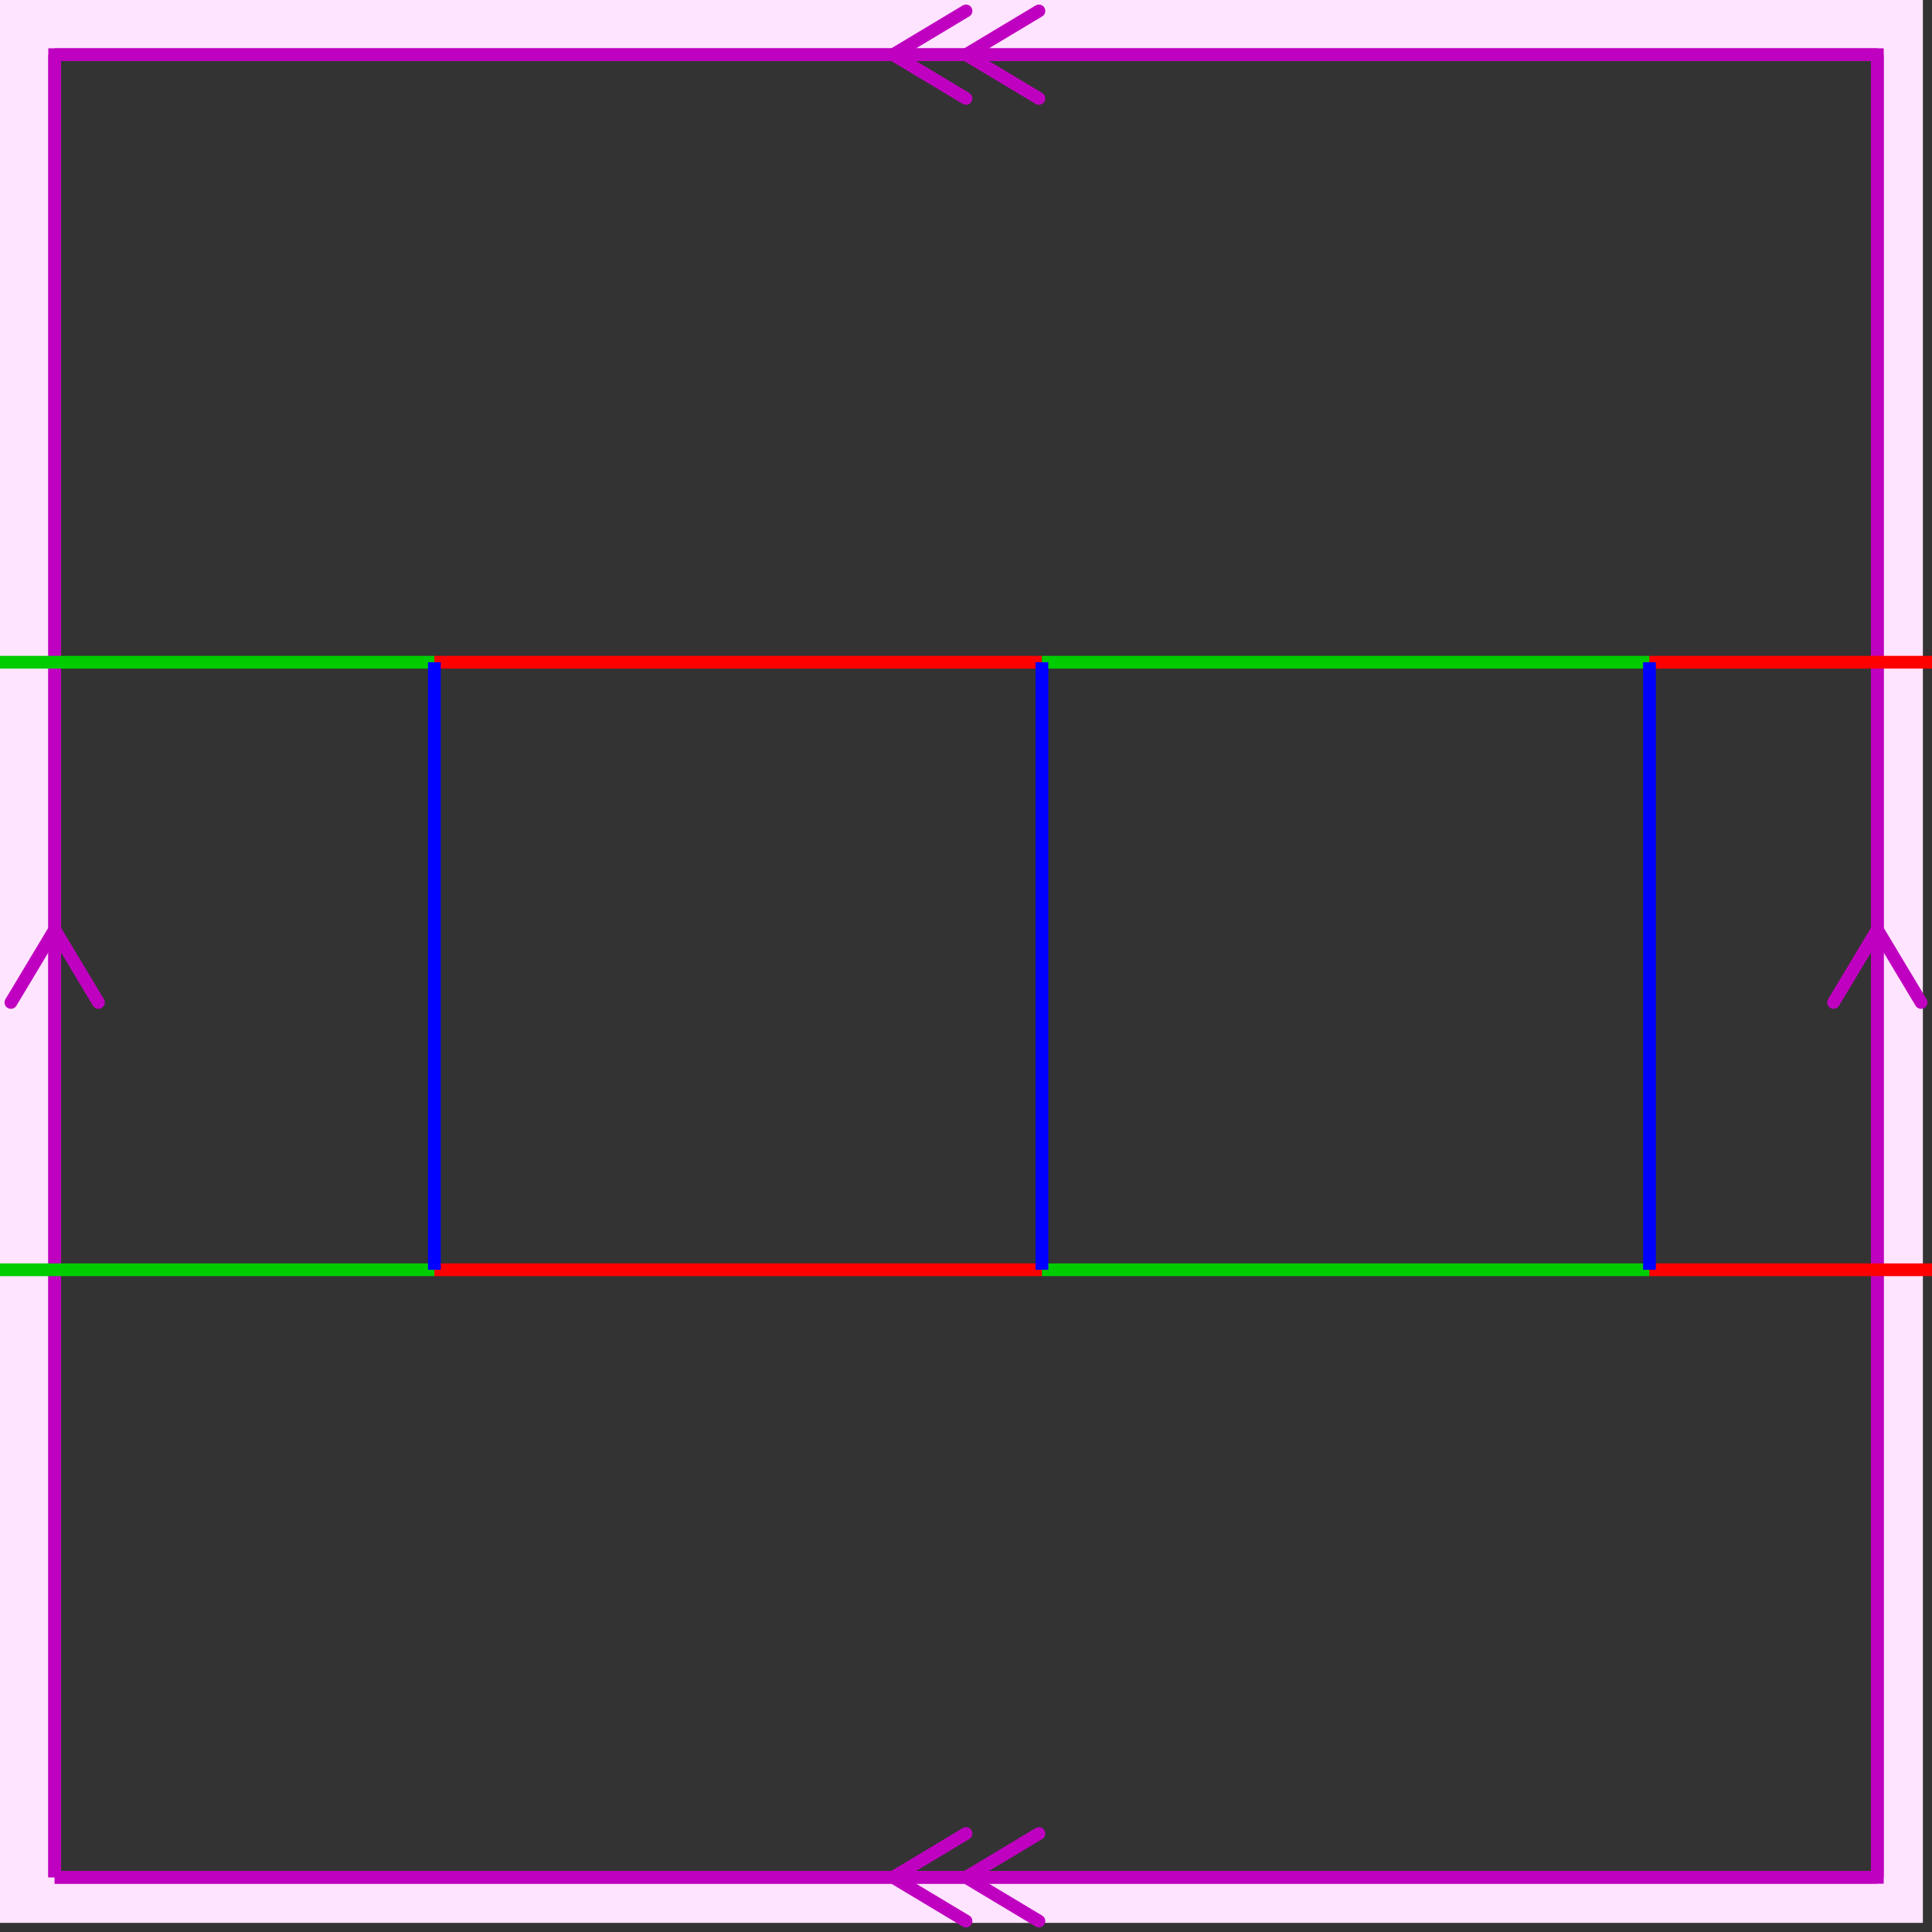
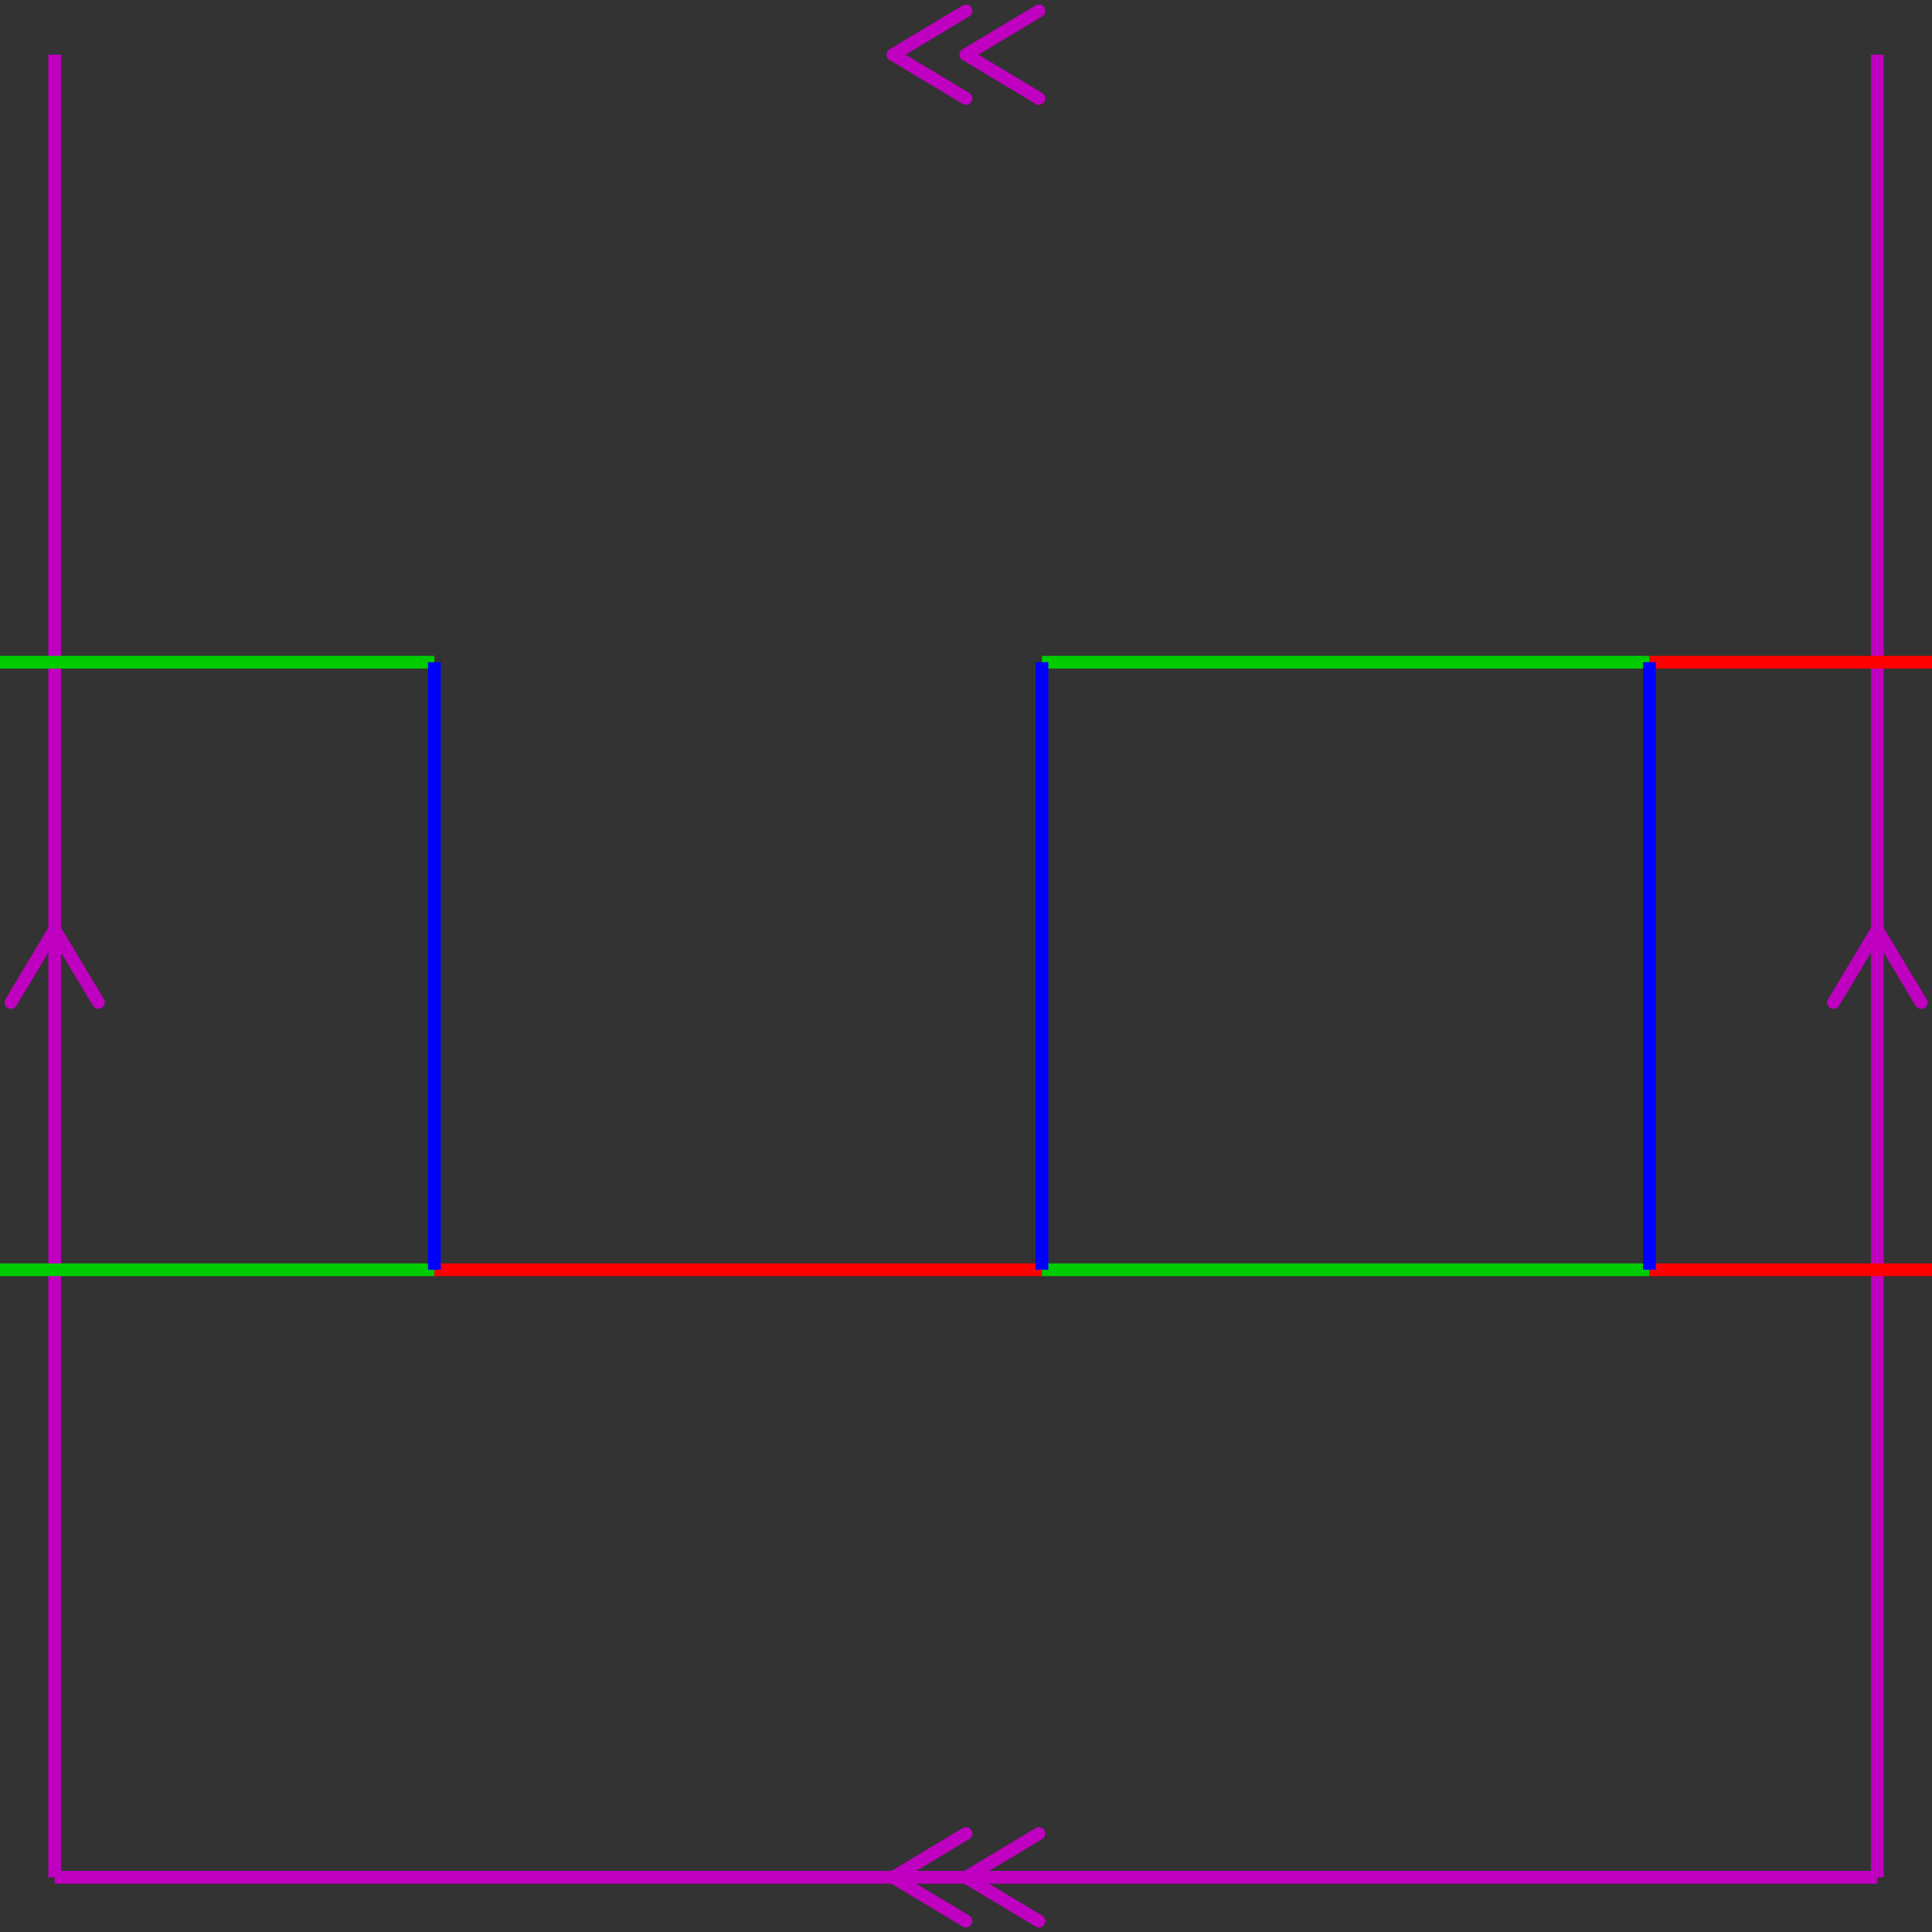
<svg xmlns="http://www.w3.org/2000/svg" viewBox="0 0 212 212" preserveAspectRatio="xMidYMid">
  <rect x="0" y="0" width="212" height="212" style="fill:#333333;stroke:none;opacity:1;fill-opacity:1" />
  <style type="text/css"> 
* { stroke: rgb(192,0,192); fill: none; stroke-width: 1.4; }
text { stroke: rgb(192,0,192); fill: rgb(192,0,192); text-anchor: middle; font-family: serif; font-size: 10pt; font-weight: lighter; stroke-width: 0.4; } 
</style>
  <defs>
    <clipPath id="fog">
      <rect x="0" y="0" width="212" height="212" />
    </clipPath>
  </defs>
  <g style="clip-path: url(#fog);">
    <clipPath id="clip-1--1">
      <rect x="-1" y="-1" width="212" height="212" />
    </clipPath>
-     <path d="M -6600 -6600 L 6600 -6600 L 6600 6600 L -6600 6600 L -6600 -6600 M 6 206 L 6 6 L 206 6 L 206 206 L 6 206 " style="fill-rule: evenodd; fill: rgb(255,228,255); stroke: rgb(192,0,192); clip-path: url(#clip-1--1); " />
    <line x1="98" y1="6" x2="106" y2="1.2" style="stroke: rgb(192,0,192); stroke-linecap: round;" />
    <line x1="98" y1="6" x2="106" y2="10.8" style="stroke: rgb(192,0,192); stroke-linecap: round;" />
    <line x1="106" y1="6" x2="114" y2="1.2" style="stroke: rgb(192,0,192); stroke-linecap: round;" />
    <line x1="106" y1="6" x2="114" y2="10.8" style="stroke: rgb(192,0,192); stroke-linecap: round;" />
-     <line x1="6" y1="6" x2="206" y2="6" style="stroke: rgb(192,0,192);" />
    <line x1="206" y1="102" x2="210.8" y2="110" style="stroke: rgb(192,0,192); stroke-linecap: round;" />
    <line x1="206" y1="102" x2="201.2" y2="110" style="stroke: rgb(192,0,192); stroke-linecap: round;" />
    <line x1="206" y1="6" x2="206" y2="206" style="stroke: rgb(192,0,192);" />
    <line x1="98" y1="206" x2="106" y2="201.2" style="stroke: rgb(192,0,192); stroke-linecap: round;" />
    <line x1="98" y1="206" x2="106" y2="210.8" style="stroke: rgb(192,0,192); stroke-linecap: round;" />
    <line x1="106" y1="206" x2="114" y2="201.2" style="stroke: rgb(192,0,192); stroke-linecap: round;" />
    <line x1="106" y1="206" x2="114" y2="210.8" style="stroke: rgb(192,0,192); stroke-linecap: round;" />
    <line x1="206" y1="206" x2="6" y2="206" style="stroke: rgb(192,0,192);" />
    <line x1="6" y1="102" x2="10.8" y2="110" style="stroke: rgb(192,0,192); stroke-linecap: round;" />
    <line x1="6" y1="102" x2="1.2" y2="110" style="stroke: rgb(192,0,192); stroke-linecap: round;" />
    <line x1="6" y1="206" x2="6" y2="6" style="stroke: rgb(192,0,192);" />
    <line x1="-19" y1="72.666" x2="47.666" y2="72.666" style="stroke: rgb(0,204,0);" />
    <line x1="-19" y1="139.333" x2="47.666" y2="139.333" style="stroke: rgb(0,204,0);" />
    <line x1="-19" y1="72.666" x2="-19" y2="139.333" style="stroke: rgb(0,0,255);" />
-     <line x1="47.666" y1="72.666" x2="114.333" y2="72.666" style="stroke: rgb(255,0,0);" />
    <line x1="47.666" y1="139.333" x2="114.333" y2="139.333" style="stroke: rgb(255,0,0);" />
    <line x1="47.666" y1="72.666" x2="47.666" y2="139.333" style="stroke: rgb(0,0,255);" />
    <line x1="114.333" y1="72.666" x2="181" y2="72.666" style="stroke: rgb(0,204,0);" />
    <line x1="114.333" y1="139.333" x2="181" y2="139.333" style="stroke: rgb(0,204,0);" />
    <line x1="114.333" y1="72.666" x2="114.333" y2="139.333" style="stroke: rgb(0,0,255);" />
    <line x1="181" y1="72.666" x2="247.666" y2="72.666" style="stroke: rgb(255,0,0);" />
    <line x1="181" y1="139.333" x2="247.666" y2="139.333" style="stroke: rgb(255,0,0);" />
    <line x1="181" y1="72.666" x2="181" y2="139.333" style="stroke: rgb(0,0,255);" />
    <line x1="247.666" y1="72.666" x2="314.333" y2="72.666" style="stroke: rgb(0,204,0);" />
    <line x1="247.666" y1="139.333" x2="314.333" y2="139.333" style="stroke: rgb(0,204,0);" />
    <line x1="247.666" y1="72.666" x2="247.666" y2="139.333" style="stroke: rgb(0,0,255);" />
  </g>
</svg>